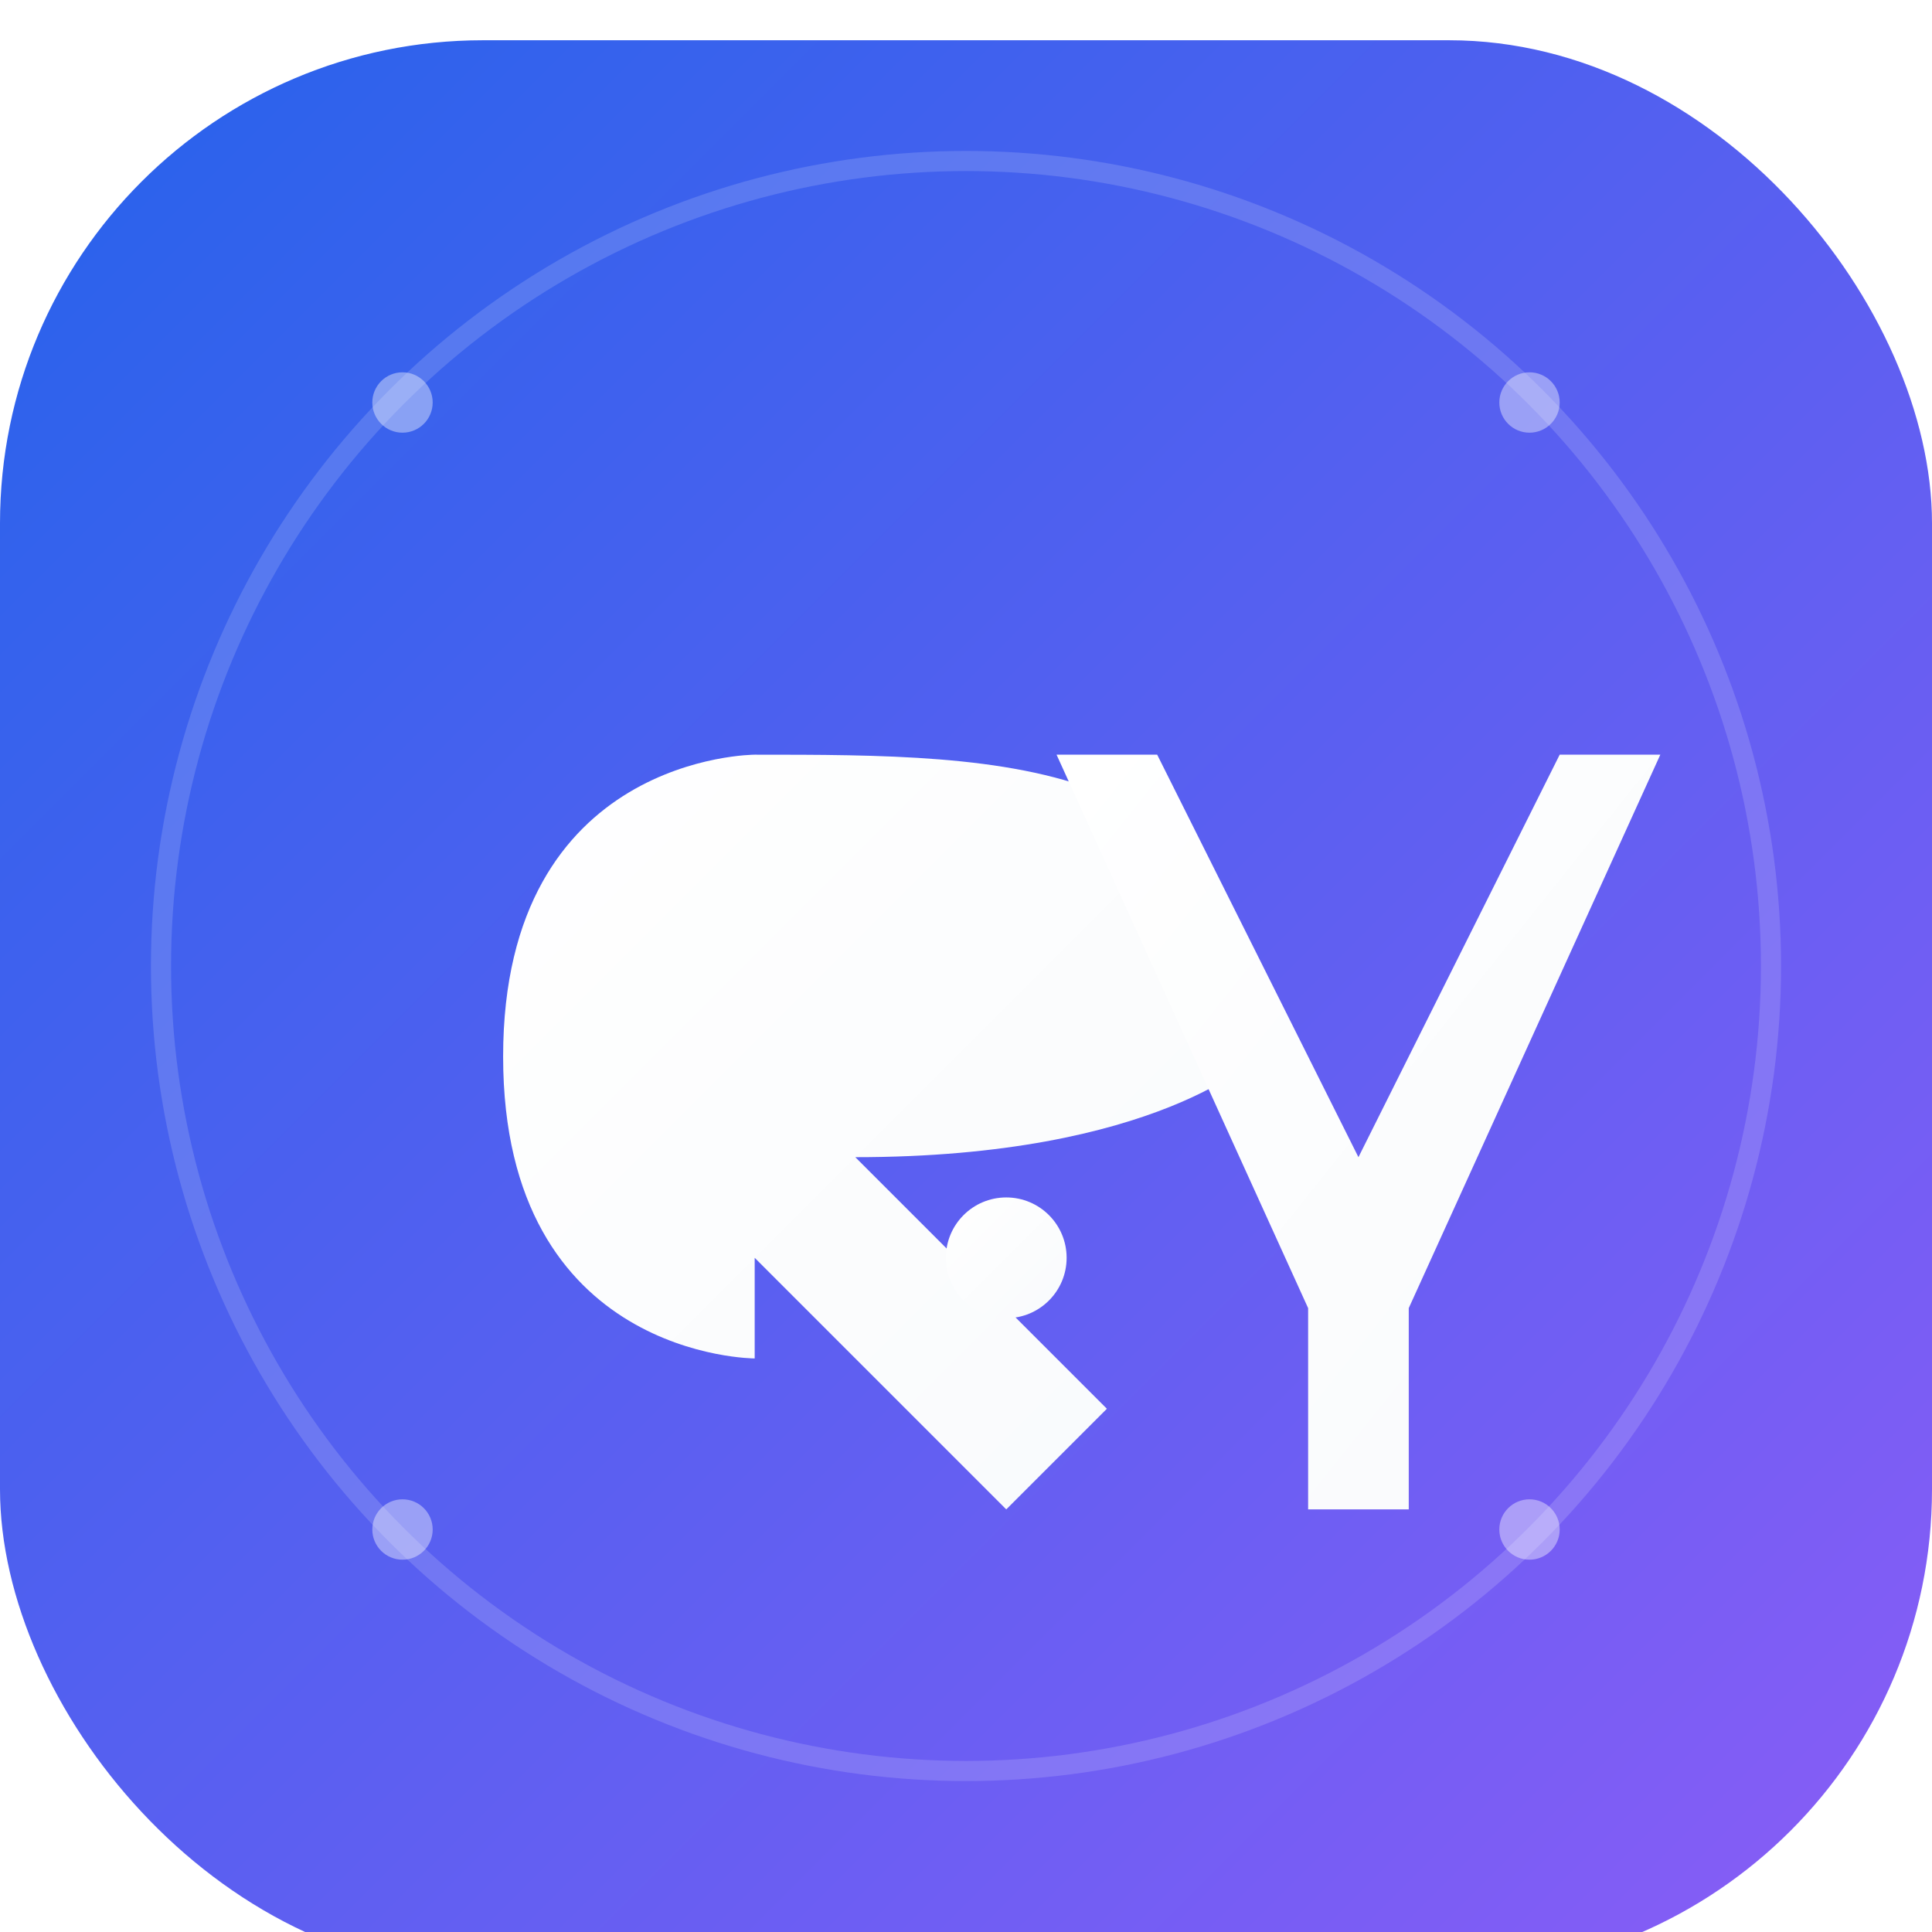
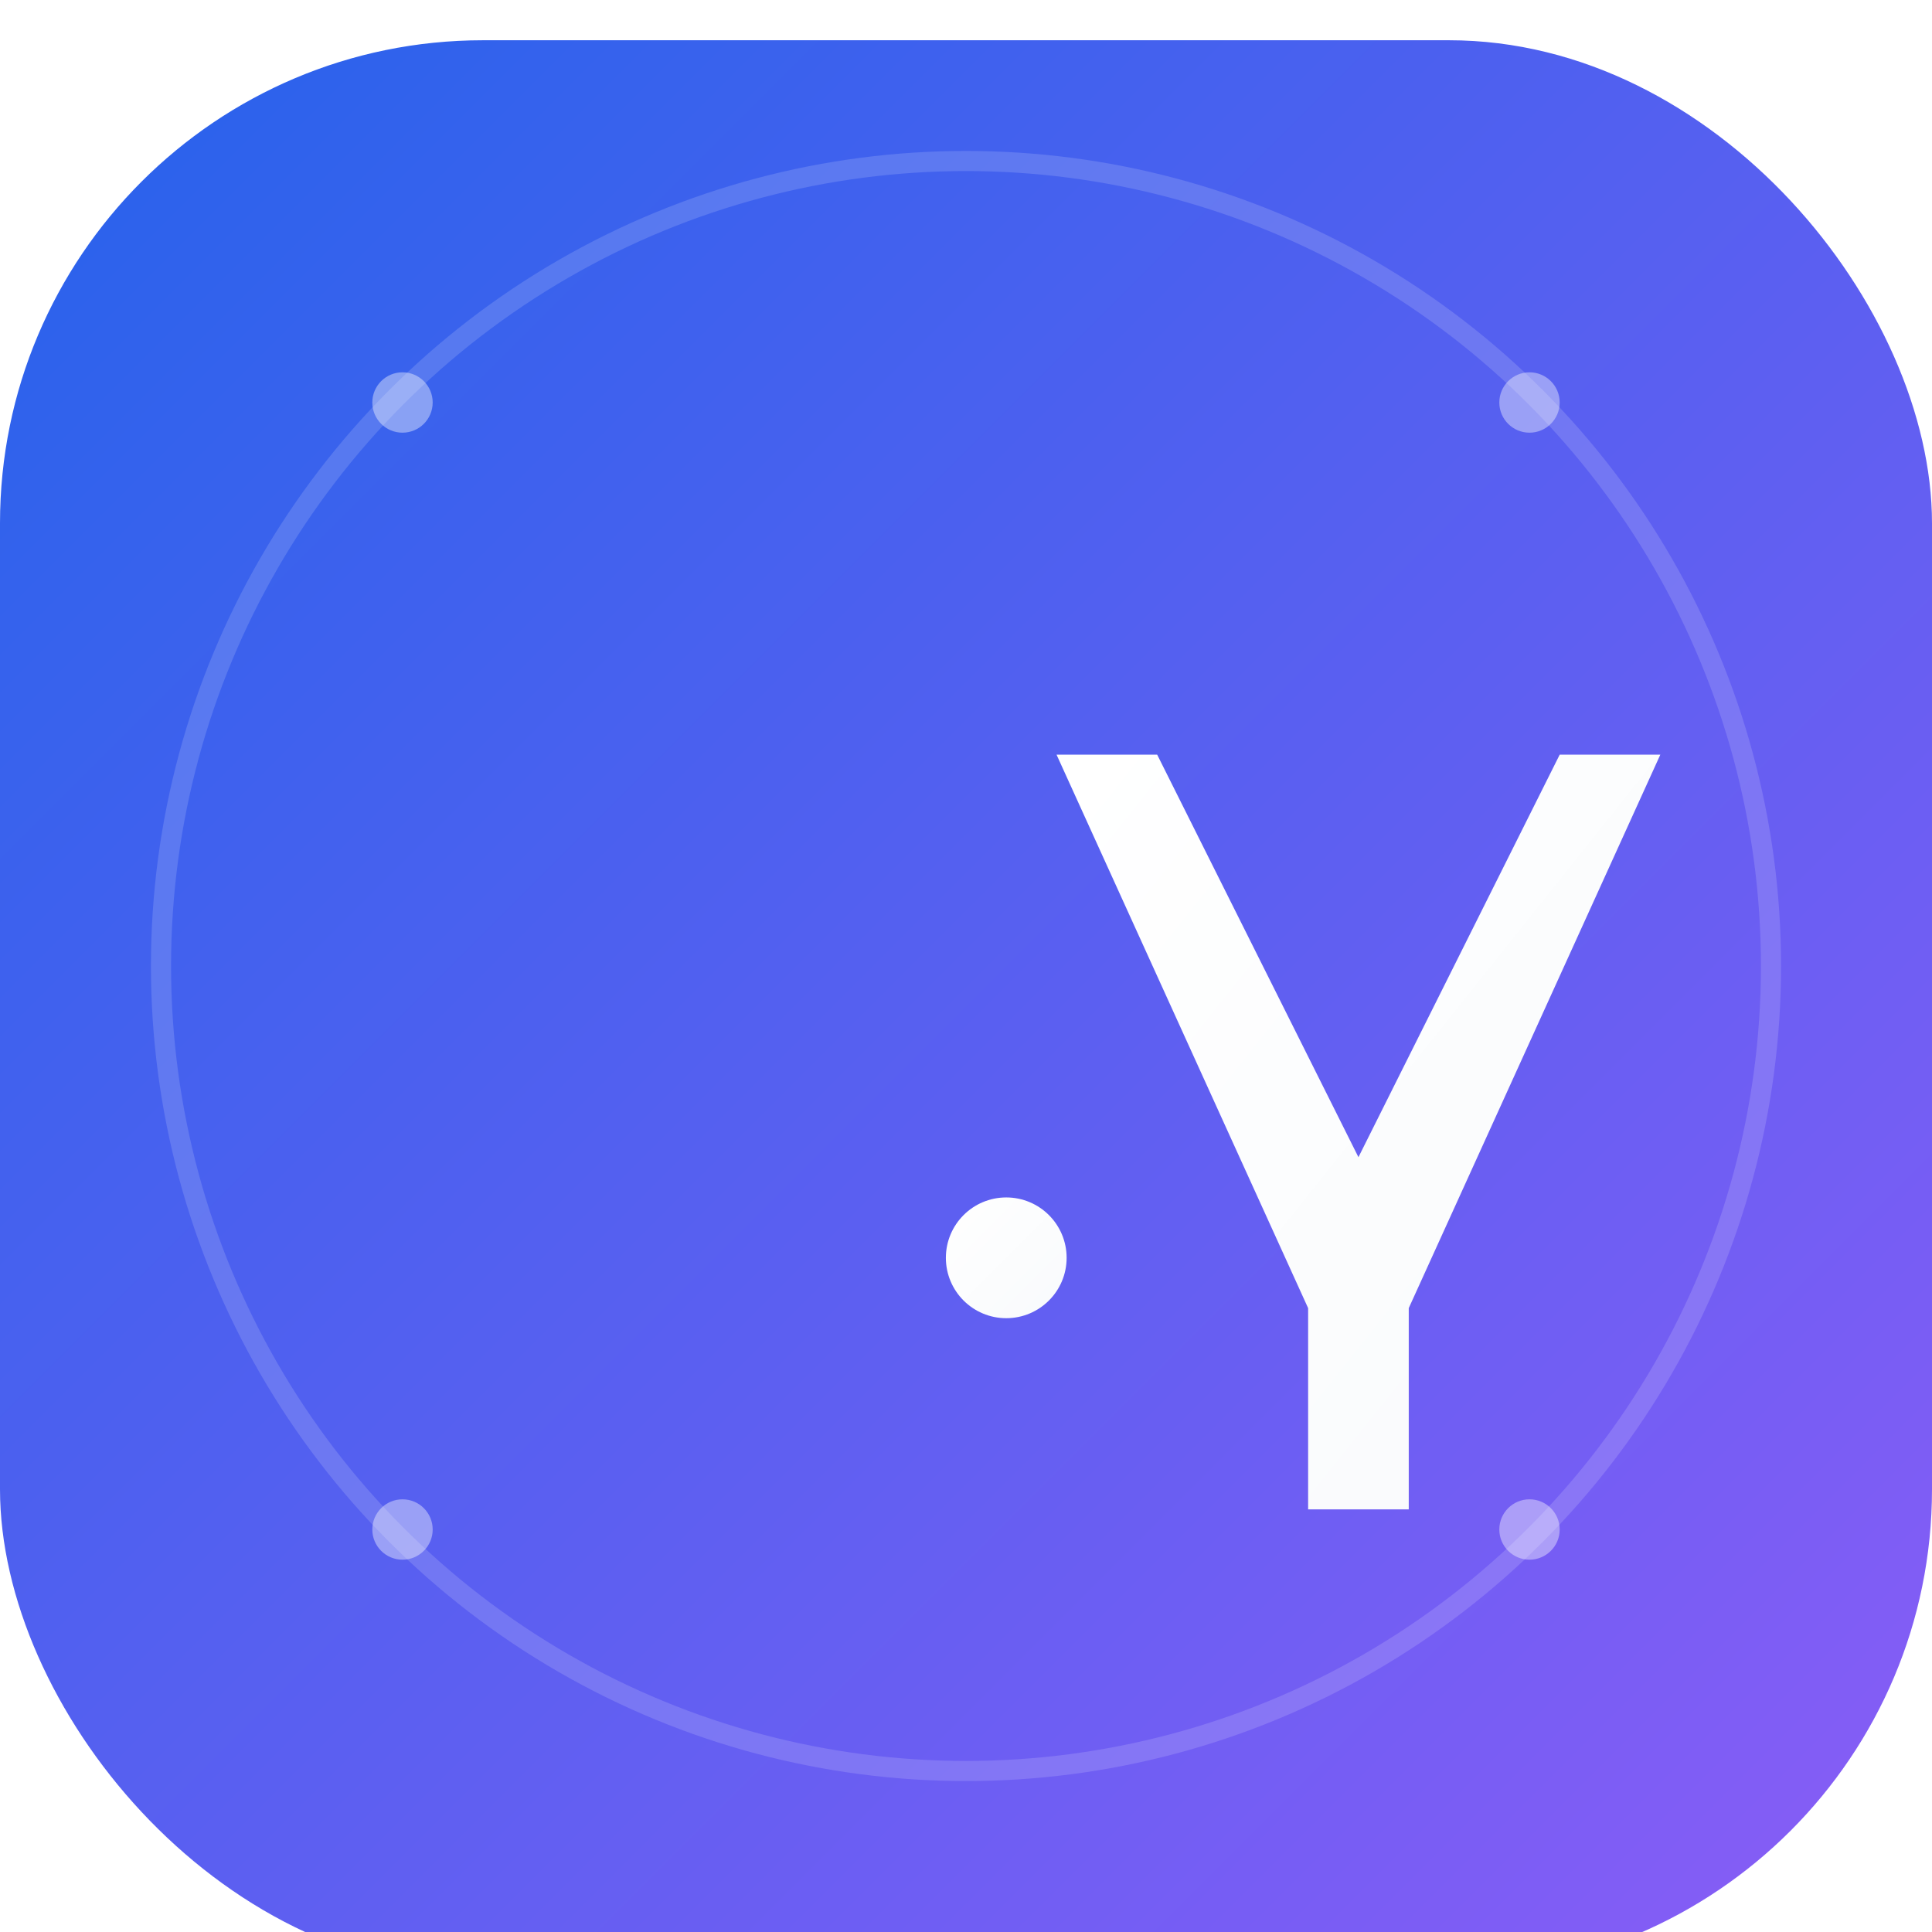
<svg xmlns="http://www.w3.org/2000/svg" width="192" height="192" viewBox="0 0 192 192">
  <defs>
    <linearGradient id="bgGradient" x1="0%" y1="0%" x2="100%" y2="100%">
      <stop offset="0%" style="stop-color:#2563eb;stop-opacity:1" />
      <stop offset="100%" style="stop-color:#8b5cf6;stop-opacity:1" />
    </linearGradient>
    <linearGradient id="textGradient" x1="0%" y1="0%" x2="100%" y2="100%">
      <stop offset="0%" style="stop-color:#ffffff;stop-opacity:1" />
      <stop offset="100%" style="stop-color:#f8fafc;stop-opacity:1" />
    </linearGradient>
    <filter id="shadow" x="-50%" y="-50%" width="200%" height="200%">
      <feGaussianBlur in="SourceAlpha" stdDeviation="4" />
      <feOffset dx="0" dy="4" result="offsetblur" />
      <feFlood flood-color="#000000" flood-opacity="0.15" />
      <feComposite in2="offsetblur" operator="in" />
      <feMerge>
        <feMergeNode />
        <feMergeNode in="SourceGraphic" />
      </feMerge>
    </filter>
  </defs>
  <rect width="192" height="192" rx="48" fill="url(#bgGradient)" filter="url(#shadow)" />
  <circle cx="96" cy="96" r="80" fill="none" stroke="rgba(255,255,255,0.15)" stroke-width="2" />
  <g transform="translate(45, 55)">
-     <path d="M 30 20              C 30 20, 5 20, 5 50              C 5 80, 30 80, 30 80              L 30 70              L 55 95              L 65 85              L 40 60              C 70 60, 80 50, 80 50              C 80 20, 55 20, 30 20 Z" fill="url(#textGradient)" />
    <circle cx="55" cy="70" r="6" fill="url(#textGradient)" />
  </g>
  <g transform="translate(100, 55)">
    <path d="M 15 20              L 35 60              L 55 20              L 65 20              L 40 75              L 40 95              L 30 95              L 30 75              L 5 20              Z" fill="url(#textGradient)" />
  </g>
  <circle cx="40" cy="40" r="3" fill="rgba(255,255,255,0.4)" />
  <circle cx="152" cy="40" r="3" fill="rgba(255,255,255,0.4)" />
  <circle cx="40" cy="152" r="3" fill="rgba(255,255,255,0.4)" />
  <circle cx="152" cy="152" r="3" fill="rgba(255,255,255,0.4)" />
</svg>